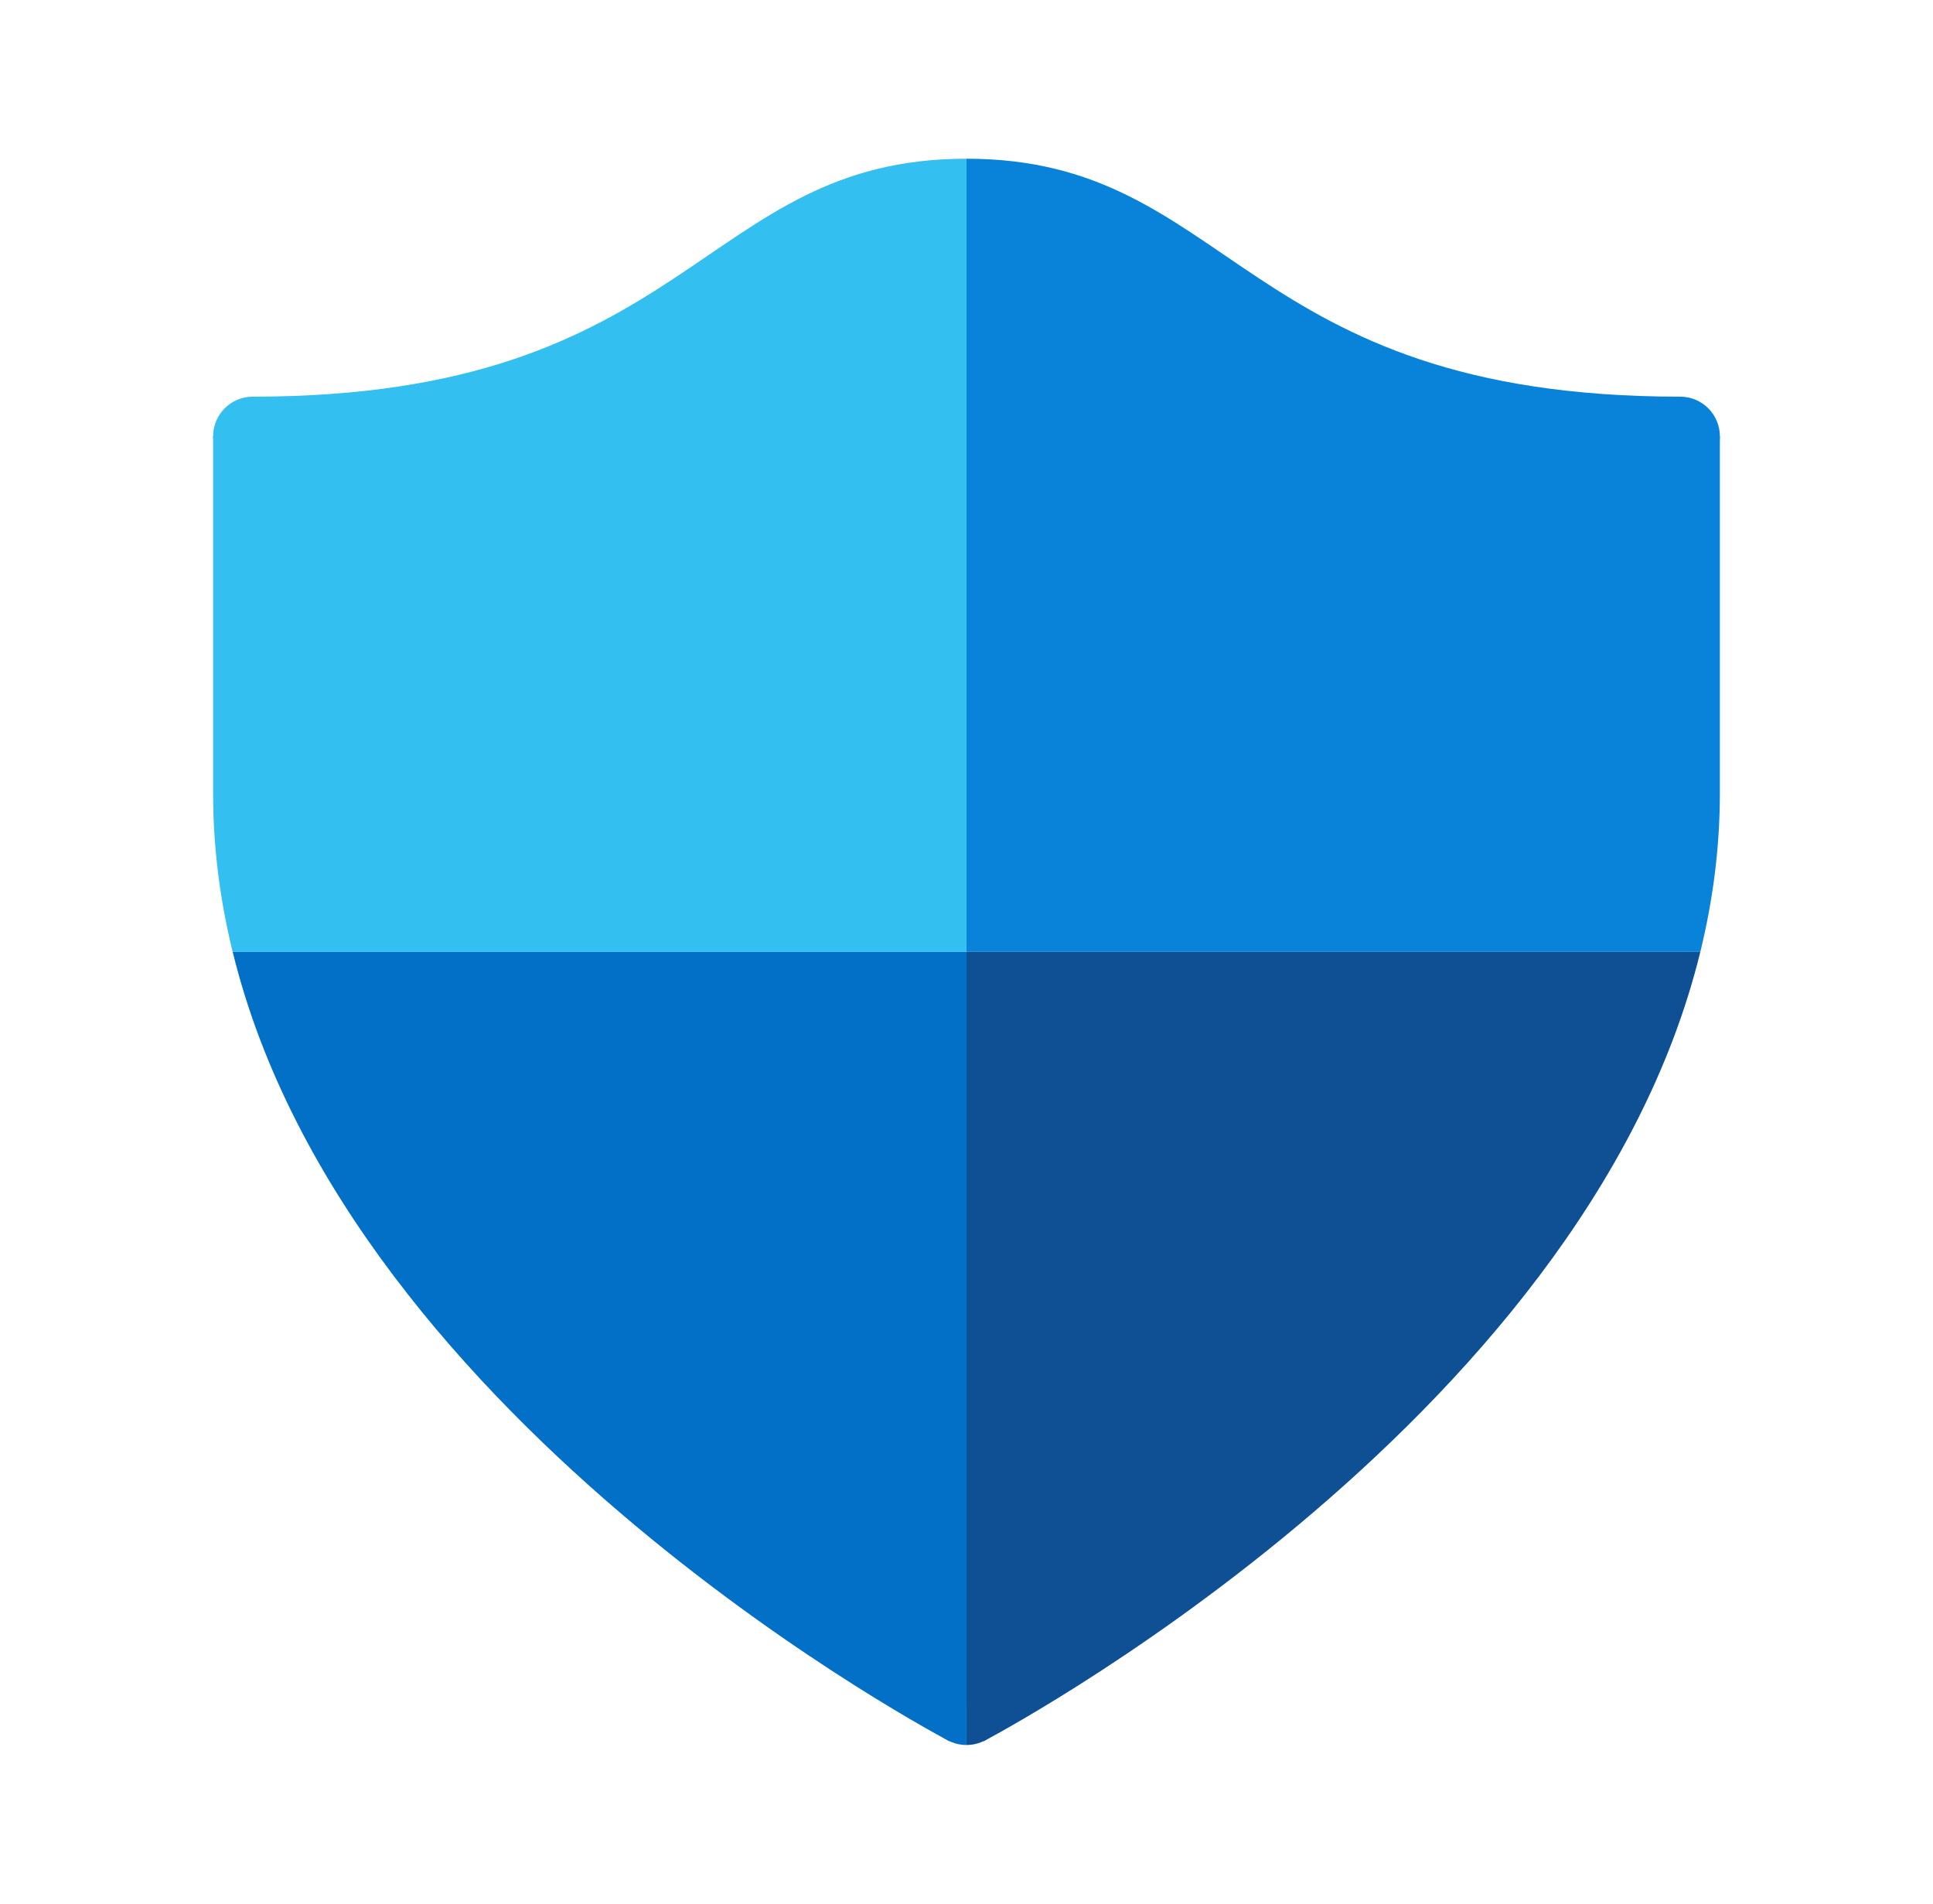
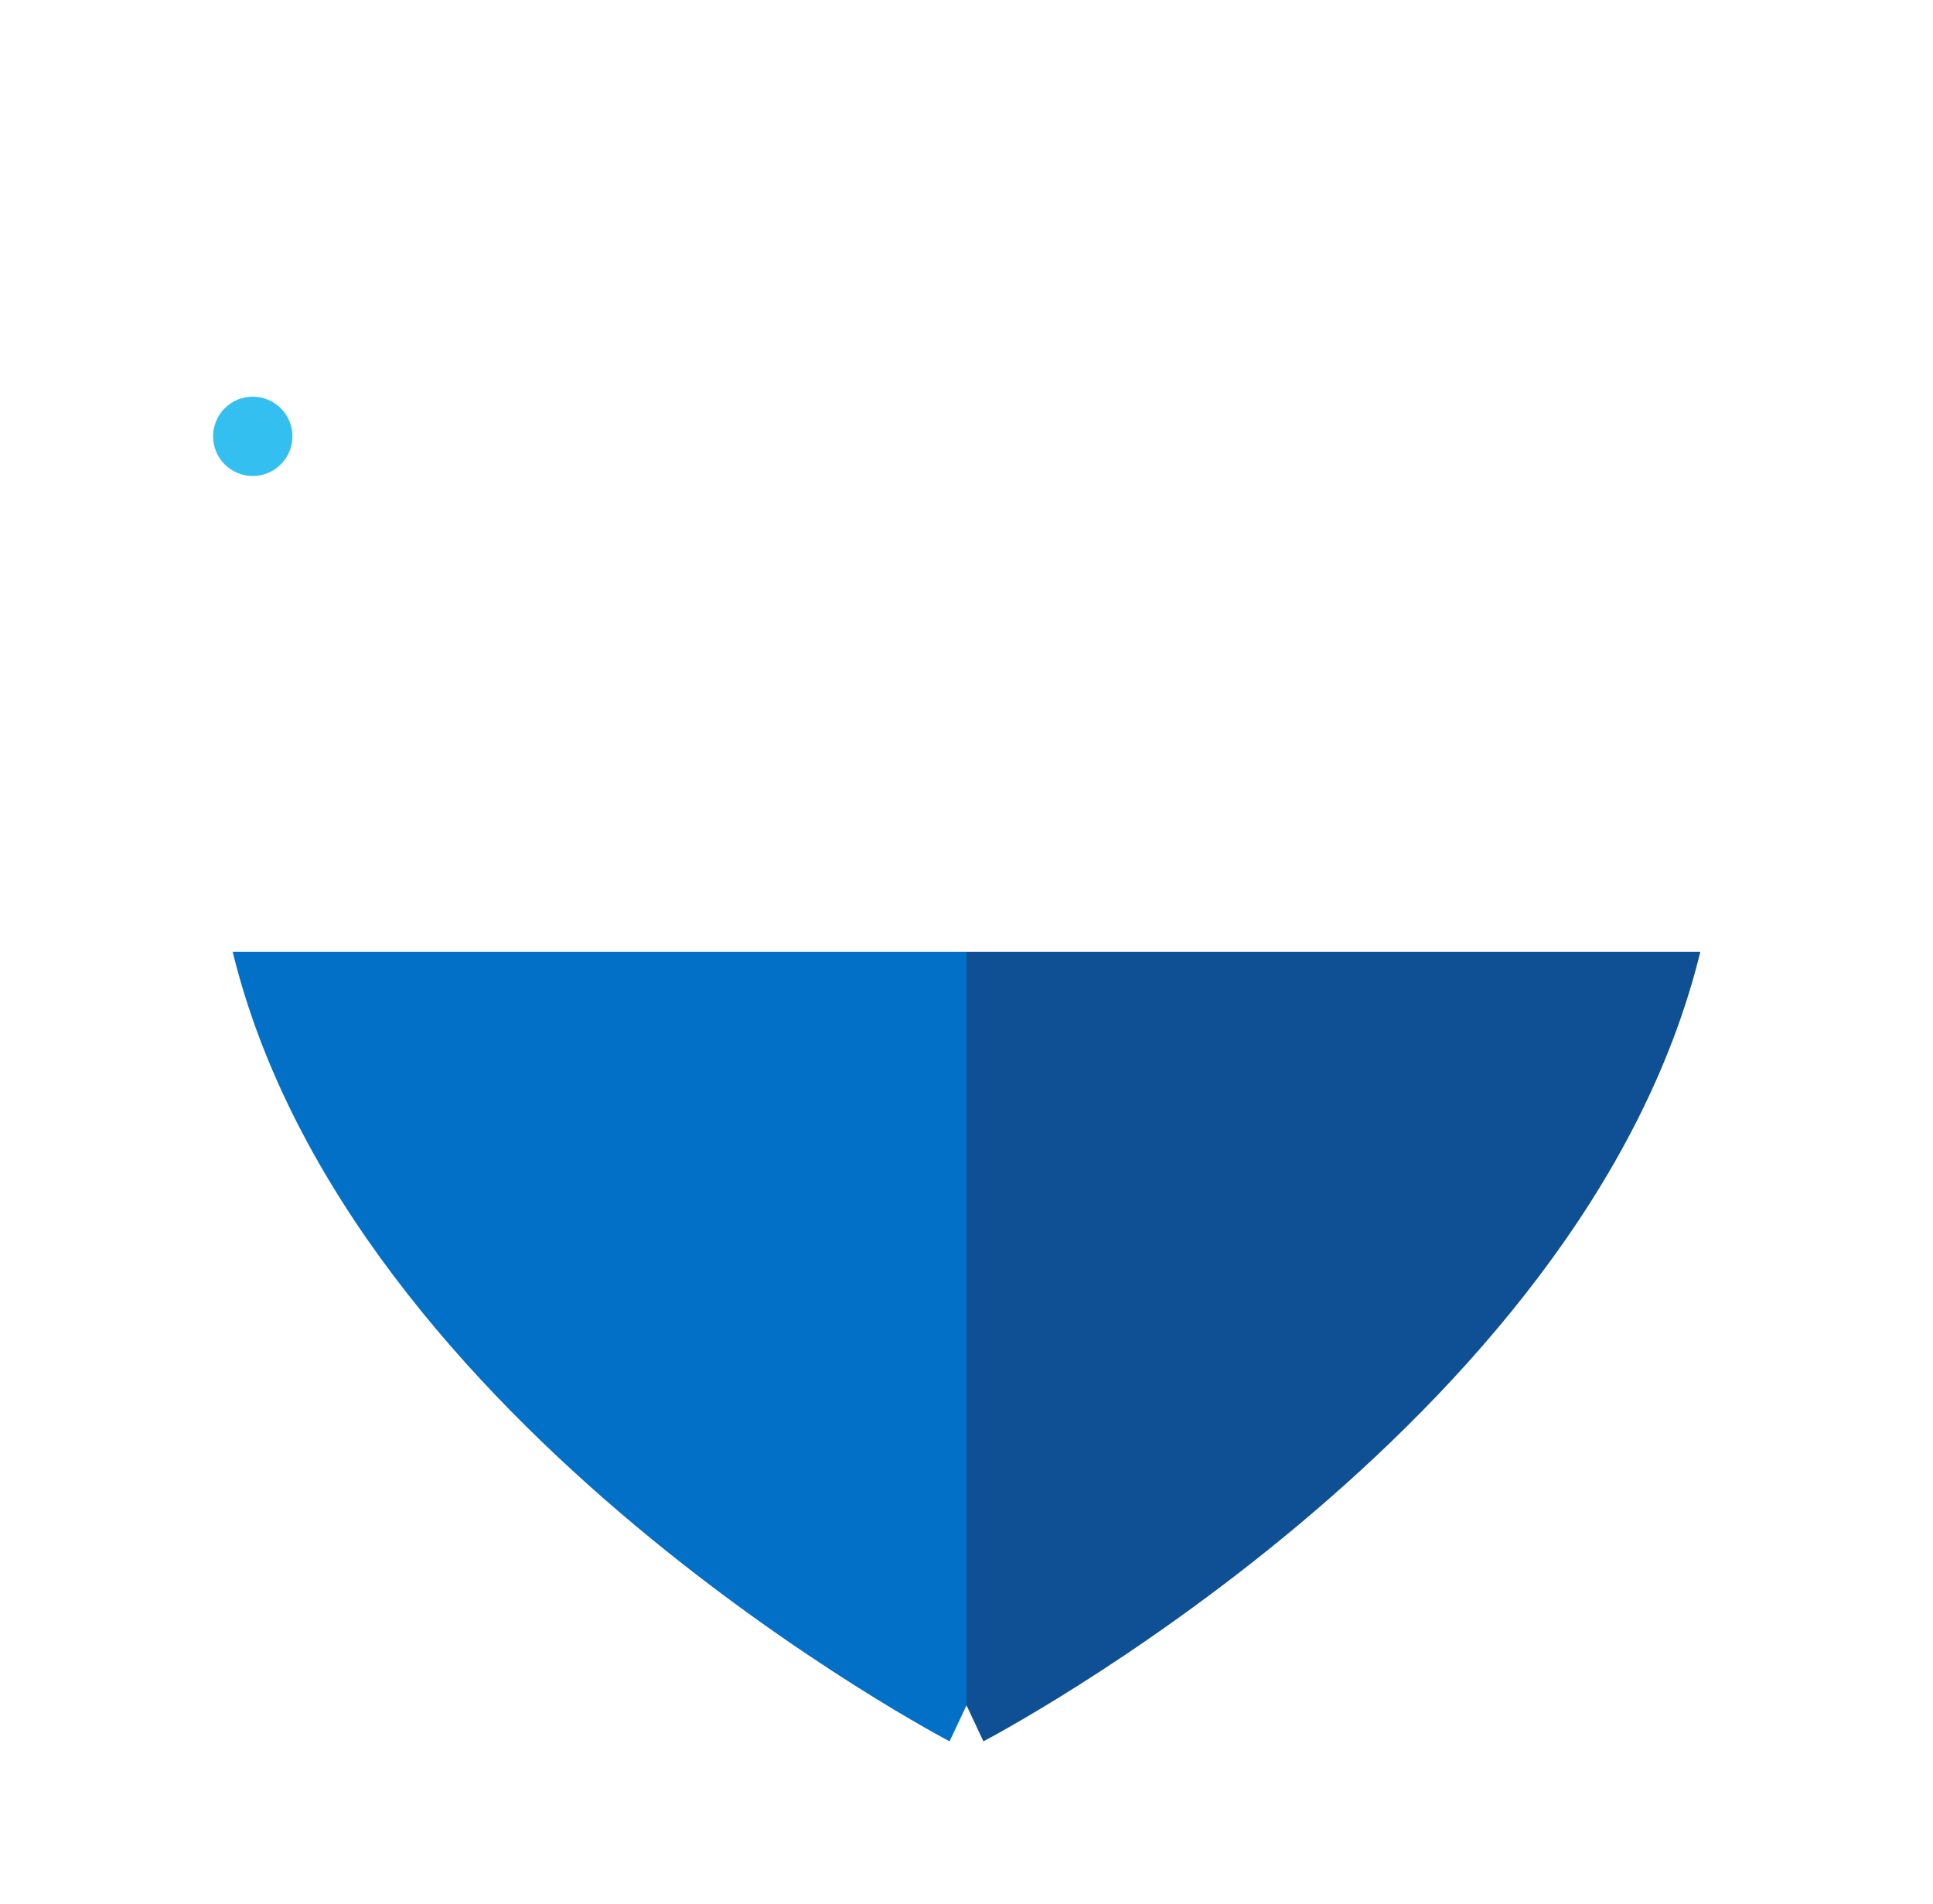
<svg xmlns="http://www.w3.org/2000/svg" width="65" height="64" viewBox="0 0 65 64" fill="none">
-   <path d="M32.499 58.667C31.764 58.667 31.166 58.069 31.166 57.333C31.166 56.597 31.764 56 32.499 56V58.667Z" fill="#0370C8" />
-   <path d="M33.833 57.333C33.833 58.069 33.236 58.667 32.5 58.667V56C33.236 56 33.833 56.597 33.833 57.333Z" fill="#0F5094" />
-   <path d="M56.499 16.003C57.236 16.003 57.833 15.406 57.833 14.669C57.833 13.933 57.236 13.336 56.499 13.336C55.763 13.336 55.166 13.933 55.166 14.669C55.166 15.406 55.763 16.003 56.499 16.003Z" fill="#0883D9" />
  <path d="M8.499 16.003C9.236 16.003 9.833 15.406 9.833 14.669C9.833 13.933 9.236 13.336 8.499 13.336C7.763 13.336 7.166 13.933 7.166 14.669C7.166 15.406 7.763 16.003 8.499 16.003Z" fill="#33BFF0" />
  <path d="M32.5 57.333L33.069 58.543C33.069 58.543 53.261 48.009 57.176 32H32.5V57.333Z" fill="#0F5094" />
-   <path d="M57.833 14.669L56.5 13.336C41.671 13.336 41.463 5.336 32.5 5.336V32.003H57.176C57.596 30.285 57.833 28.507 57.833 26.669C57.833 22.477 57.833 14.669 57.833 14.669Z" fill="#0883D9" />
  <path d="M32.5 57.333L31.931 58.543C31.931 58.543 11.739 48.009 7.824 32H32.5V57.333Z" fill="#0370C8" />
-   <path d="M7.166 14.669L8.499 13.336C23.329 13.336 23.537 5.336 32.499 5.336V32.003H7.823C7.403 30.285 7.166 28.507 7.166 26.669C7.166 22.477 7.166 14.669 7.166 14.669Z" fill="#33BFF0" />
</svg>